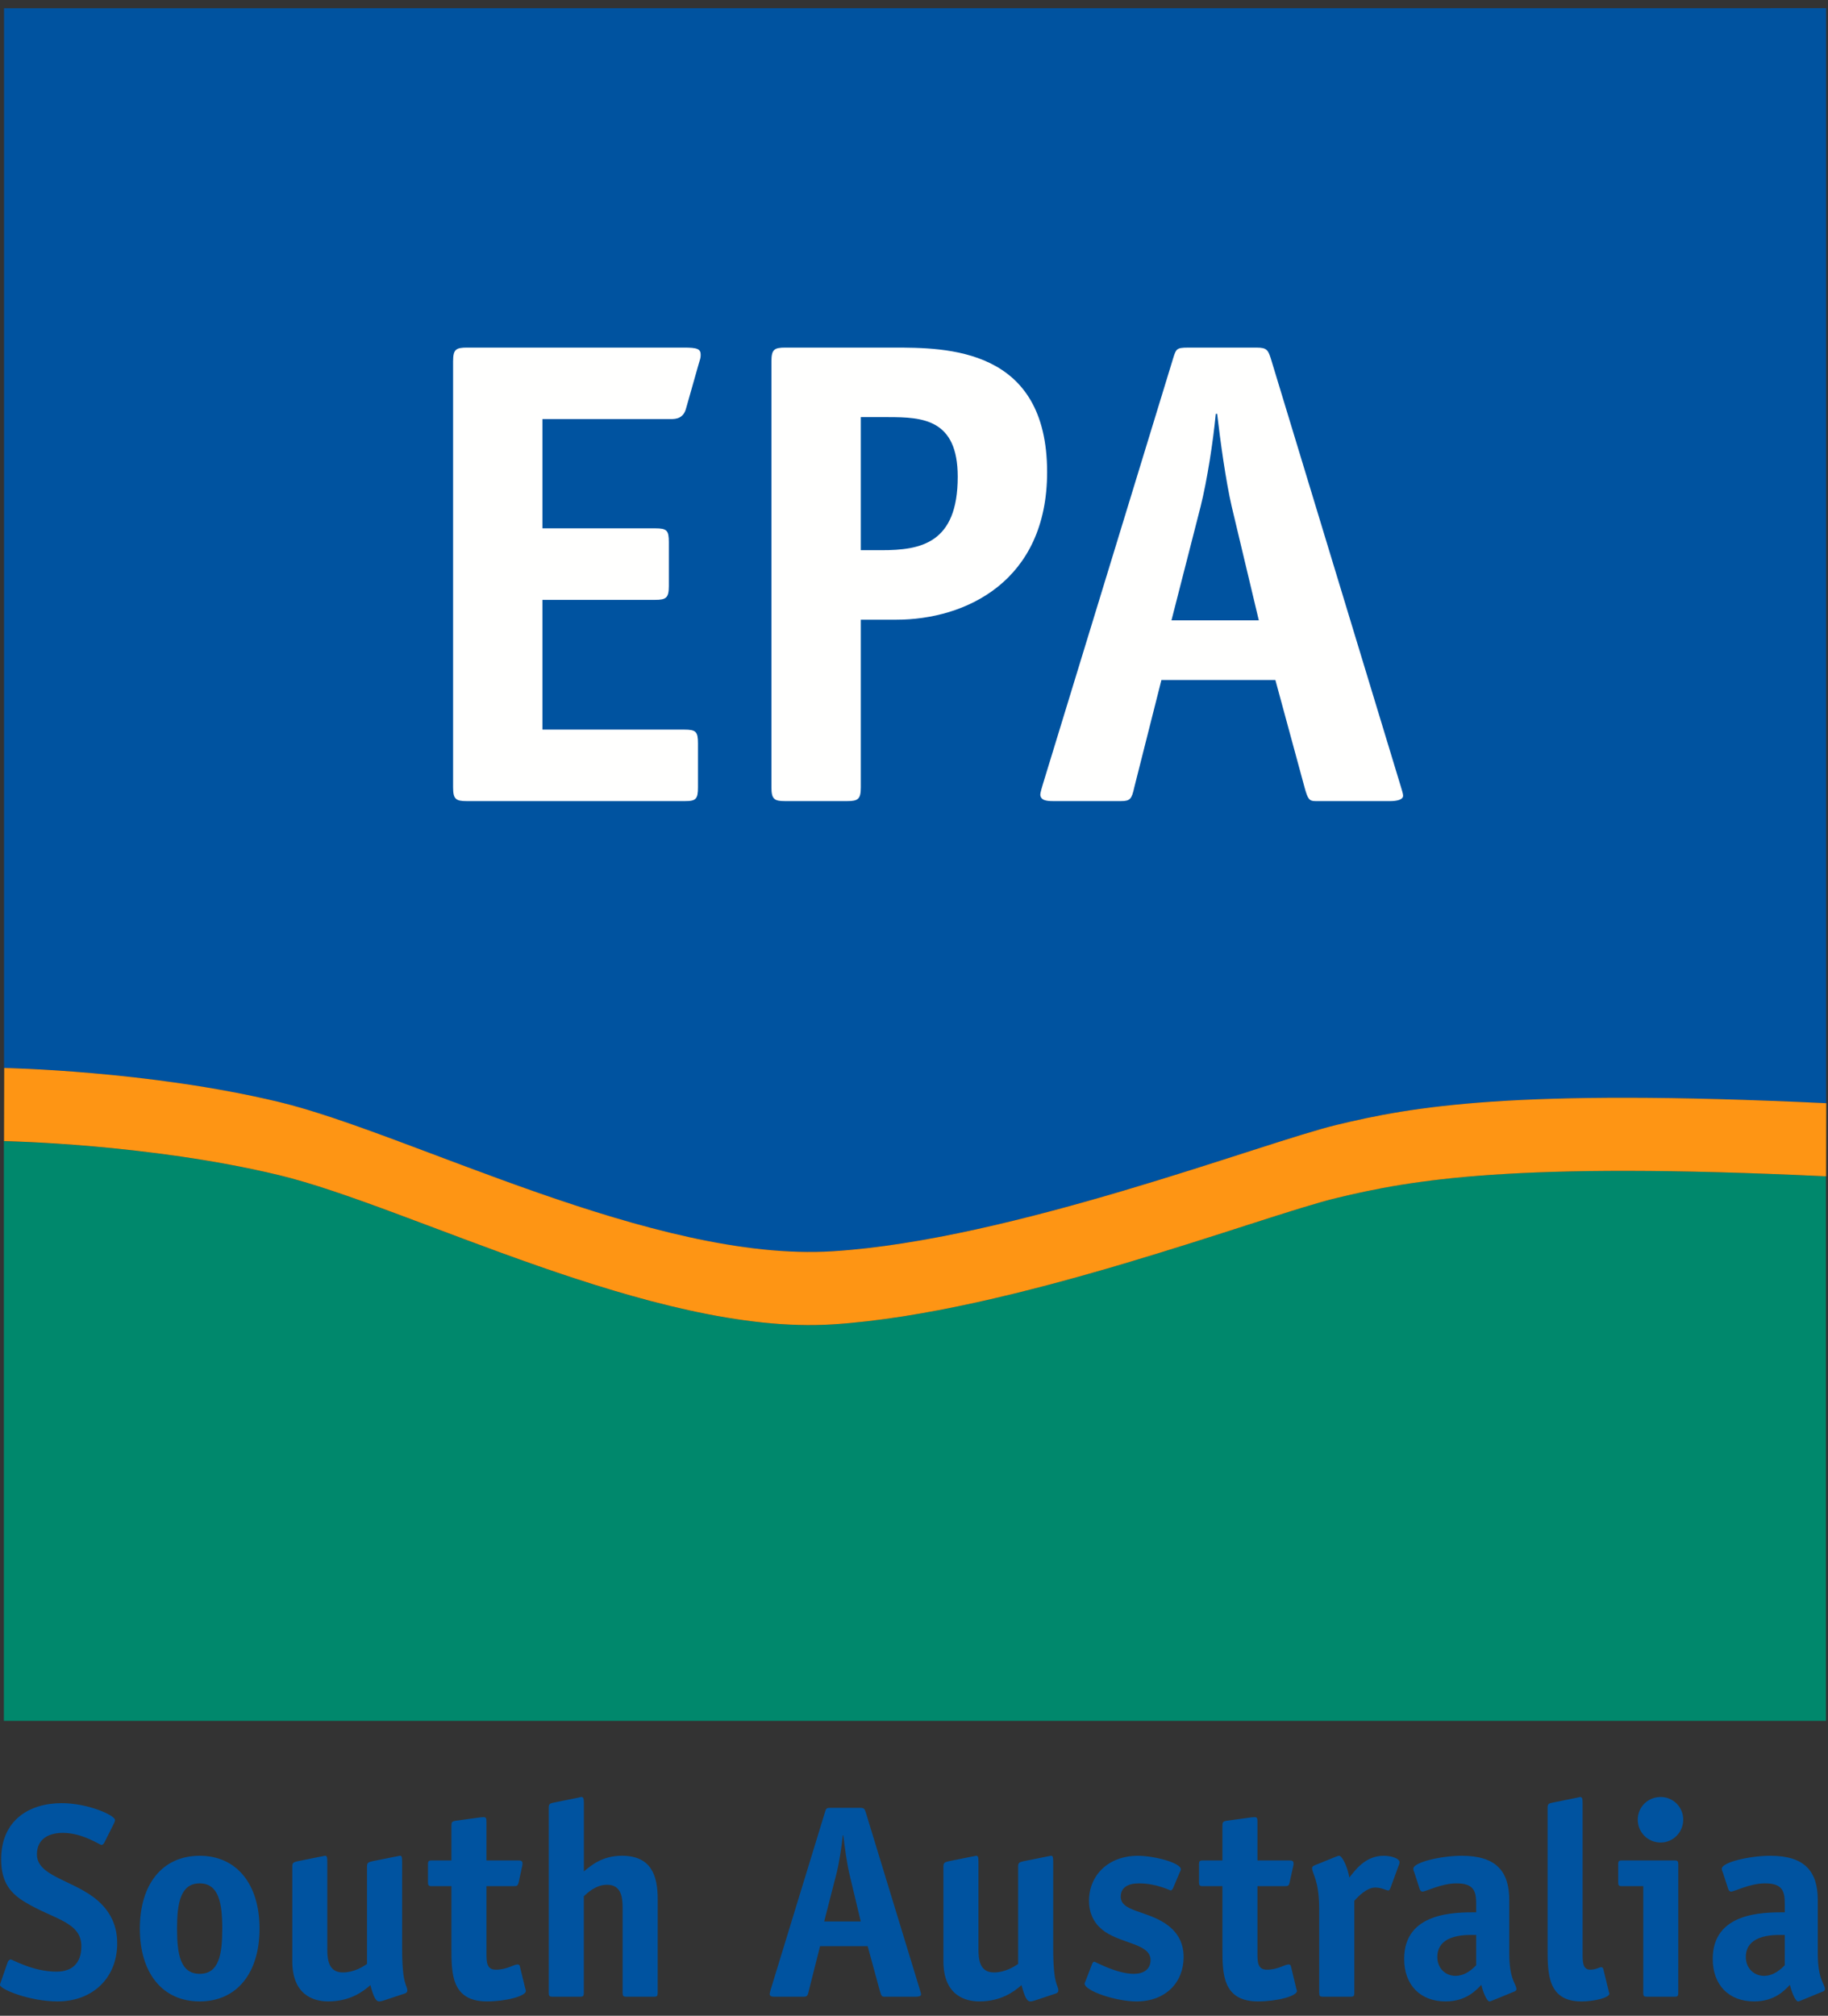
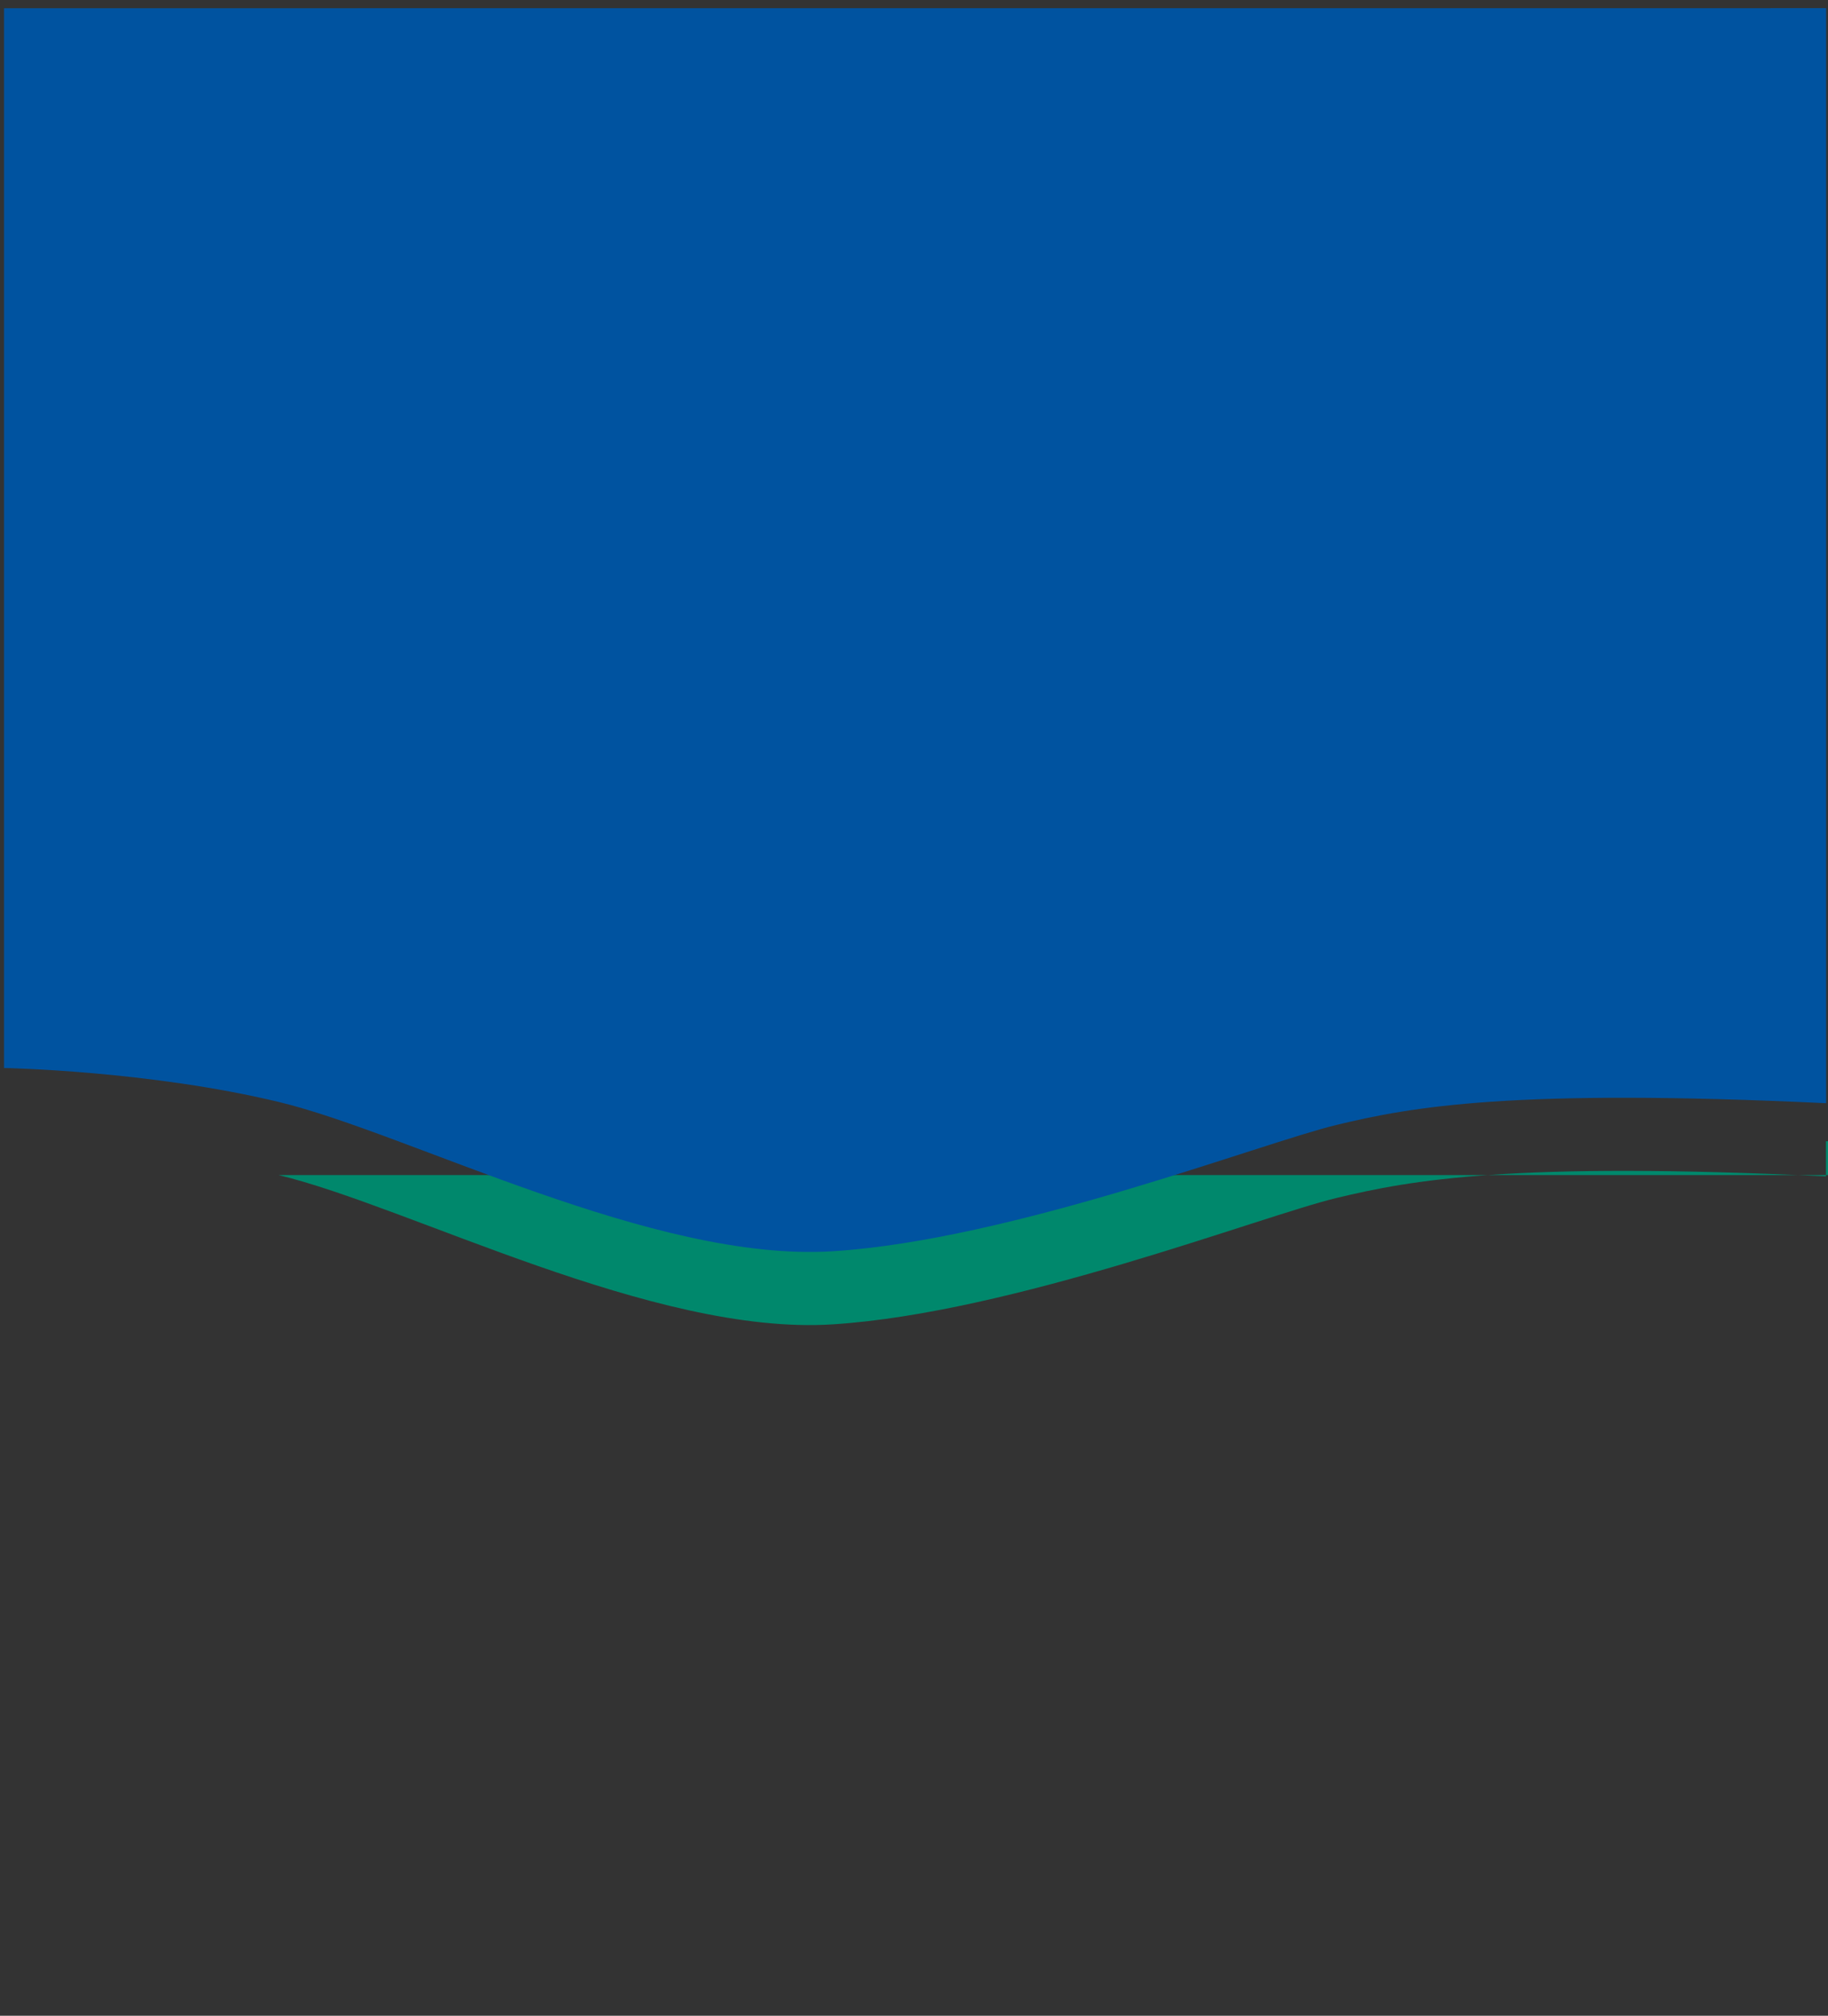
<svg xmlns="http://www.w3.org/2000/svg" width="88" height="97" viewBox="0 0 88 97">
  <rect x="0" y="0" width="88" height="97" fill="#333333" stroke="none" />
  <g fill="none" fill-rule="evenodd">
-     <path fill="#0053a0" d="M5.032 88.65c-.04.081-.096.131-.147.131-.08 0-.904-.582-1.858-.582-.611 0-1.249.24-1.249 1.035 0 1.008 1.552 1.197 2.723 2.058.675.507 1.141 1.208 1.141 2.219 0 1.685-1.196 2.798-2.867 2.798-1.356 0-2.776-.585-2.776-.795 0-.041.041-.136.066-.213l.305-.878c.028-.076.092-.133.147-.133.08 0 1.062.587 2.203.587.744 0 1.197-.397 1.197-1.224 0-1.18-1.355-1.297-2.709-2.121-.705-.425-1.152-.955-1.152-2.057 0-1.909 1.376-2.706 2.918-2.706 1.26 0 2.561.585 2.561.809 0 .037-.011.091-.065.198zM10.7 92.804c0-1.233-.173-2.175-1.086-2.175-.92 0-1.091.942-1.091 2.175 0 1.235.159 2.178 1.091 2.178.926 0 1.086-.929 1.086-2.178zm-1.086 3.505c-1.795 0-2.882-1.366-2.882-3.505 0-2.138 1.087-3.503 2.882-3.503 1.777 0 2.88 1.365 2.88 3.503 0 2.139-1.09 3.505-2.88 3.505zM18.45 96.272c-.077.026-.144.037-.198.037-.17 0-.277-.249-.422-.783-.359.317-.985.783-2.032.783-.732 0-1.727-.332-1.727-1.937v-4.567c0-.185.092-.198.253-.24l1.113-.224c.042 0 .173-.04.216-.04.078 0 .103.053.103.278v4.219c0 .508.068 1.117.744 1.117.559 0 .997-.293 1.168-.408v-4.702c0-.185.095-.198.251-.24l1.117-.224c.04 0 .173-.04.227-.04.067 0 .095.053.095.278v4.145c0 1.869.25 1.763.25 2.069 0 .065-.052.119-.145.144zM25.289 95.698c.013.065.025.065.025.108 0 .254-.967.503-1.87.503-1.712 0-1.712-1.342-1.712-2.561v-2.985h-.943c-.161 0-.186-.043-.186-.187v-.863c0-.147.024-.187.186-.187h.943v-1.67c0-.173.024-.211.211-.241l1.169-.16c.039 0 .093-.012.171-.012.121 0 .134.069.134.225v1.858h1.512c.123 0 .224 0 .224.146 0 .03 0 .053-.011.108l-.17.781c-.043.185-.082.202-.241.202h-1.313v3.211c0 .424 0 .809.452.809.531 0 .861-.253 1.049-.253.053 0 .091.027.104.08zM31.66 95.897c0 .148-.026.187-.186.187h-1.313c-.159 0-.188-.04-.188-.187v-4.088c0-.504-.065-1.113-.744-1.113-.554 0-.952.396-1.124.554v4.647c0 .148-.029.187-.187.187h-1.313c-.16 0-.188-.04-.188-.187v-8.918c0-.2.093-.2.253-.239l1.117-.225c.039 0 .158-.043.184-.043.107 0 .136.054.136.28v3.303c.355-.293.886-.755 1.83-.755 1.408 0 1.725.941 1.725 2.096zM40.891 90.179c-.122-.52-.228-1.303-.295-1.861h-.025c-.055.558-.173 1.328-.309 1.861l-.585 2.282h1.759zm-1.957 5.627c-.053.239-.078.279-.279.279h-1.34c-.173 0-.252-.025-.263-.121 0-.067.037-.171.05-.226l2.616-8.547c.051-.172.067-.198.291-.198h1.387c.2 0 .228.053.28.211l2.612 8.559c.013.056.052.162.052.214 0 .083-.133.108-.263.108h-1.491c-.136 0-.16-.04-.229-.279l-.587-2.154h-2.293zM49.796 96.272c-.08.026-.145.037-.198.037-.173 0-.276-.249-.425-.783-.358.317-.982.783-2.031.783-.728 0-1.726-.332-1.726-1.937v-4.567c0-.185.095-.198.254-.24l1.114-.224c.04 0 .173-.04.212-.04.078 0 .107.053.107.278v4.219c0 .508.066 1.117.744 1.117.555 0 .993-.293 1.167-.408v-4.702c0-.185.09-.198.253-.24l1.115-.224c.037 0 .169-.04.224-.04.065 0 .095.053.095.278v4.145c0 1.869.248 1.763.248 2.069 0 .065-.053.119-.145.144zM56.474 90.856c-.026.062-.095.117-.106.117-.042 0-.688-.344-1.539-.344-.507 0-.877.186-.877.637 0 .716 1.197.664 2.135 1.288.521.343.893.848.893 1.62 0 1.22-.863 2.136-2.271 2.136-.981 0-2.496-.503-2.496-.863 0-.039.056-.119.067-.173l.29-.756c.029-.067.057-.12.108-.12.053 0 1.075.584 1.899.584.44 0 .81-.187.81-.662 0-.772-1.304-.772-2.179-1.354-.397-.266-.783-.731-.783-1.501 0-1.208.915-2.163 2.348-2.163.813 0 2.074.344 2.074.649 0 .041-.04.121-.066.173zM62.405 95.698c.014.065.028.065.028.108 0 .254-.97.503-1.872.503-1.713 0-1.713-1.342-1.713-2.561v-2.985h-.941c-.161 0-.187-.043-.187-.187v-.863c0-.147.026-.187.187-.187h.941v-1.67c0-.173.028-.211.21-.241l1.173-.16c.039 0 .093-.012.168-.012.123 0 .135.069.135.225v1.858h1.515c.117 0 .224 0 .224.146 0 .03 0 .053-.013.108l-.174.781c-.037.185-.075.202-.238.202h-1.314v3.211c0 .424 0 .809.455.809.529 0 .859-.253 1.048-.253.05 0 .093.027.106.08zM65.197 95.897c0 .148-.029.187-.188.187h-1.314c-.158 0-.189-.04-.189-.187v-4.006c0-1.461-.342-1.701-.342-2.006 0-.053.055-.093.12-.123l1.005-.408c.057-.013.121-.053.176-.053.158 0 .424.594.49 1.046.255-.304.744-1.046 1.648-1.046.383 0 .77.131.77.306 0 .052-.014.106-.029.132l-.41 1.117c-.012.039-.053.117-.107.117-.075 0-.32-.144-.624-.144-.411 0-.837.449-1.006.636zM71.063 93.112c-.333 0-1.87-.104-1.87 1.062 0 .517.368.905.873.905.492 0 .836-.349.997-.508zm.808 3.143c-.053.017-.116.054-.173.054-.117 0-.318-.466-.384-.795-.265.263-.729.795-1.728.795-1.217 0-1.99-.795-1.99-2.045 0-2.243 2.417-2.243 3.467-2.243v-.41c0-.598-.107-.982-.944-.982-.742 0-1.472.397-1.646.397-.065 0-.121-.08-.132-.131l-.262-.811c-.03-.052-.042-.108-.042-.16 0-.304 1.312-.623 2.333-.623 1.662 0 2.286.755 2.286 2.137v2.563c0 1.286.345 1.46.345 1.723 0 .053-.054.095-.121.119zM77.448 95.834c.011.064.027.064.027.104 0 .186-.706.372-1.342.372-1.631 0-1.631-1.342-1.631-2.561v-6.769c0-.2.09-.2.251-.239l1.116-.225c.039 0 .158-.043.186-.043.106 0 .132.054.132.28v7.233c0 .425 0 .797.369.797.269 0 .439-.121.519-.121.054 0 .093.028.106.082zM79.946 88.664c-.617 0-1.104-.49-1.104-1.1 0-.613.488-1.091 1.104-1.091.594 0 1.085.478 1.085 1.091 0 .61-.492 1.1-1.085 1.1zm.846 7.233c0 .148-.027.187-.184.187h-1.314c-.164 0-.188-.04-.188-.187v-5.134h-1.021c-.163 0-.185-.043-.185-.187v-.863c0-.147.021-.187.185-.187h2.524c.157 0 .184.04.184.187zM85.919 93.112c-.333 0-1.875-.104-1.875 1.062 0 .517.372.905.876.905.49 0 .835-.349.998-.508zm.807 3.143c-.051.017-.119.054-.173.054-.117 0-.315-.466-.385-.795-.262.263-.731.795-1.724.795-1.224 0-1.993-.795-1.993-2.045 0-2.243 2.419-2.243 3.468-2.243v-.41c0-.598-.108-.982-.946-.982-.744 0-1.472.397-1.645.397-.067 0-.121-.08-.133-.131l-.264-.811c-.029-.052-.043-.108-.043-.16 0-.304 1.314-.623 2.338-.623 1.657 0 2.282.755 2.282 2.137v2.563c0 1.286.345 1.46.345 1.723 0 .053-.053.095-.123.119z" />
-     <path fill="#00886c" d="m13.415 56.546c6.284 1.512 18.035 7.729 26.651 7.184 8.632-.542 20.62-5.2 24.254-6.077 3.635-.877 8.493-1.765 23.582-1.047v26.202h-87.715v-27.893s6.945.118 13.228 1.631" />
+     <path fill="#00886c" d="m13.415 56.546c6.284 1.512 18.035 7.729 26.651 7.184 8.632-.542 20.62-5.2 24.254-6.077 3.635-.877 8.493-1.765 23.582-1.047v26.202v-27.893s6.945.118 13.228 1.631" />
    <path fill="#0053a0" d="m13.423 53.028c6.285 1.512 18.036 7.728 26.656 7.184 8.628-.542 20.614-5.201 24.252-6.077 3.634-.88 8.492-1.763 23.579-1.048v-52.694l-87.715.003v50.997s6.947.123 13.228 1.635" />
-     <path fill="#fe9514" d="m87.916 53.087c-15.088-.716-19.944.168-23.581 1.047-3.633.876-15.622 5.535-24.253 6.078-8.615.544-20.368-5.674-26.651-7.184-6.282-1.512-13.228-1.635-13.228-1.635l-.009 3.518s6.945.123 13.228 1.635c6.283 1.51 18.036 7.729 26.651 7.184 8.632-.542 20.619-5.202 24.251-6.077 3.639-.877 8.496-1.765 23.584-1.048" />
-     <path fill="#fffffe" d="M33.601 37.881c0 .573-.096.67-.638.67h-10.481c-.543 0-.67-.097-.67-.67v-20.488c0-.572.127-.667.67-.667h10.449c.638 0 .8.065.8.352 0 .159-.035.221-.099.444l-.606 2.134c-.128.479-.477.51-.73.51h-6.184v5.258h5.418c.573 0 .668.093.668.669v2.104c0 .573-.128.669-.668.669h-5.418v6.243h6.819c.574 0 .67.096.67.67zM42.432 26.476c1.888 0 3.673-.319 3.673-3.535 0-2.775-1.69-2.869-3.35-2.869h-1.315v6.404zm-.992 11.405c0 .573-.128.67-.67.67h-2.964c-.54 0-.669-.097-.669-.67v-20.488c0-.572.128-.667.669-.667h5.171c2.588 0 7.431 0 7.431 5.992 0 5.256-3.92 7.103-7.266 7.103h-1.702zM59.294 24.372c-.286-1.241-.544-3.121-.701-4.459h-.065c-.128 1.338-.413 3.186-.73 4.459l-1.404 5.481h4.206zm-4.688 13.509c-.127.573-.194.67-.669.67h-3.22c-.413 0-.606-.065-.637-.288 0-.16.096-.411.128-.541l6.279-20.518c.131-.412.16-.477.704-.477h3.313c.476 0 .543.124.669.511l6.244 20.549c.033.128.128.38.128.508 0 .192-.317.256-.634.256h-3.573c-.314 0-.383-.097-.539-.67l-1.403-5.16h-5.485z" />
  </g>
</svg>